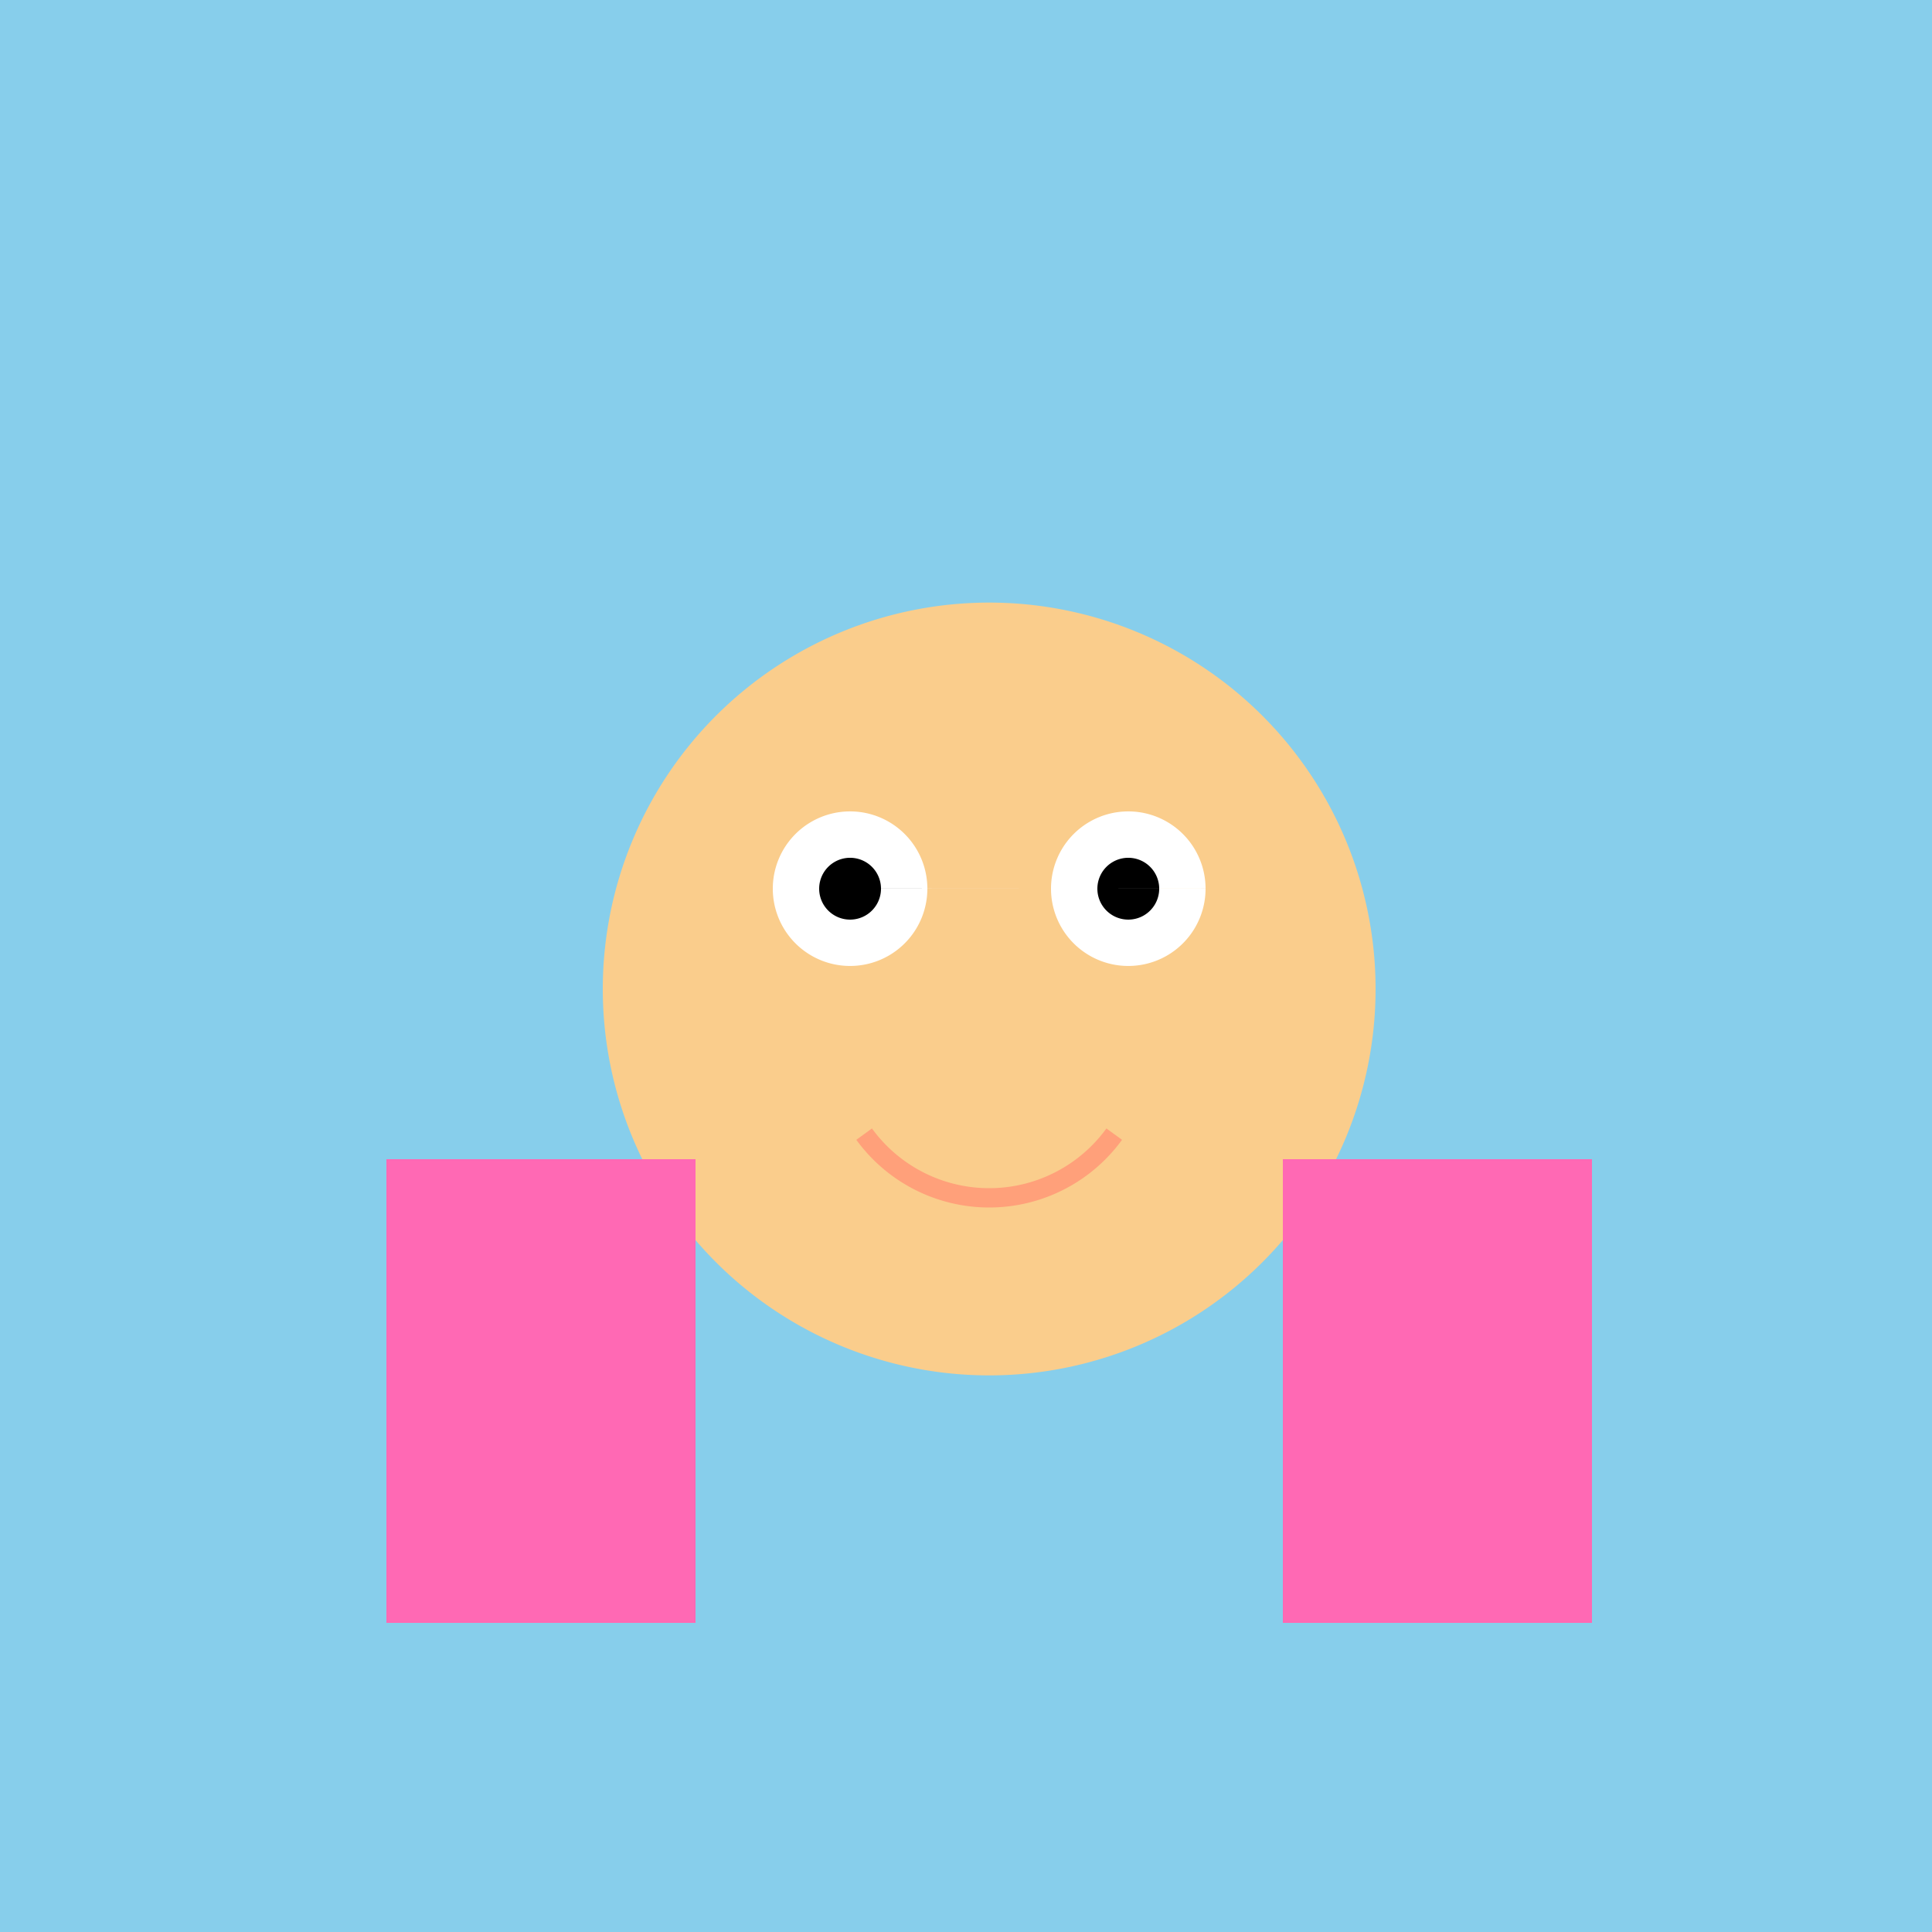
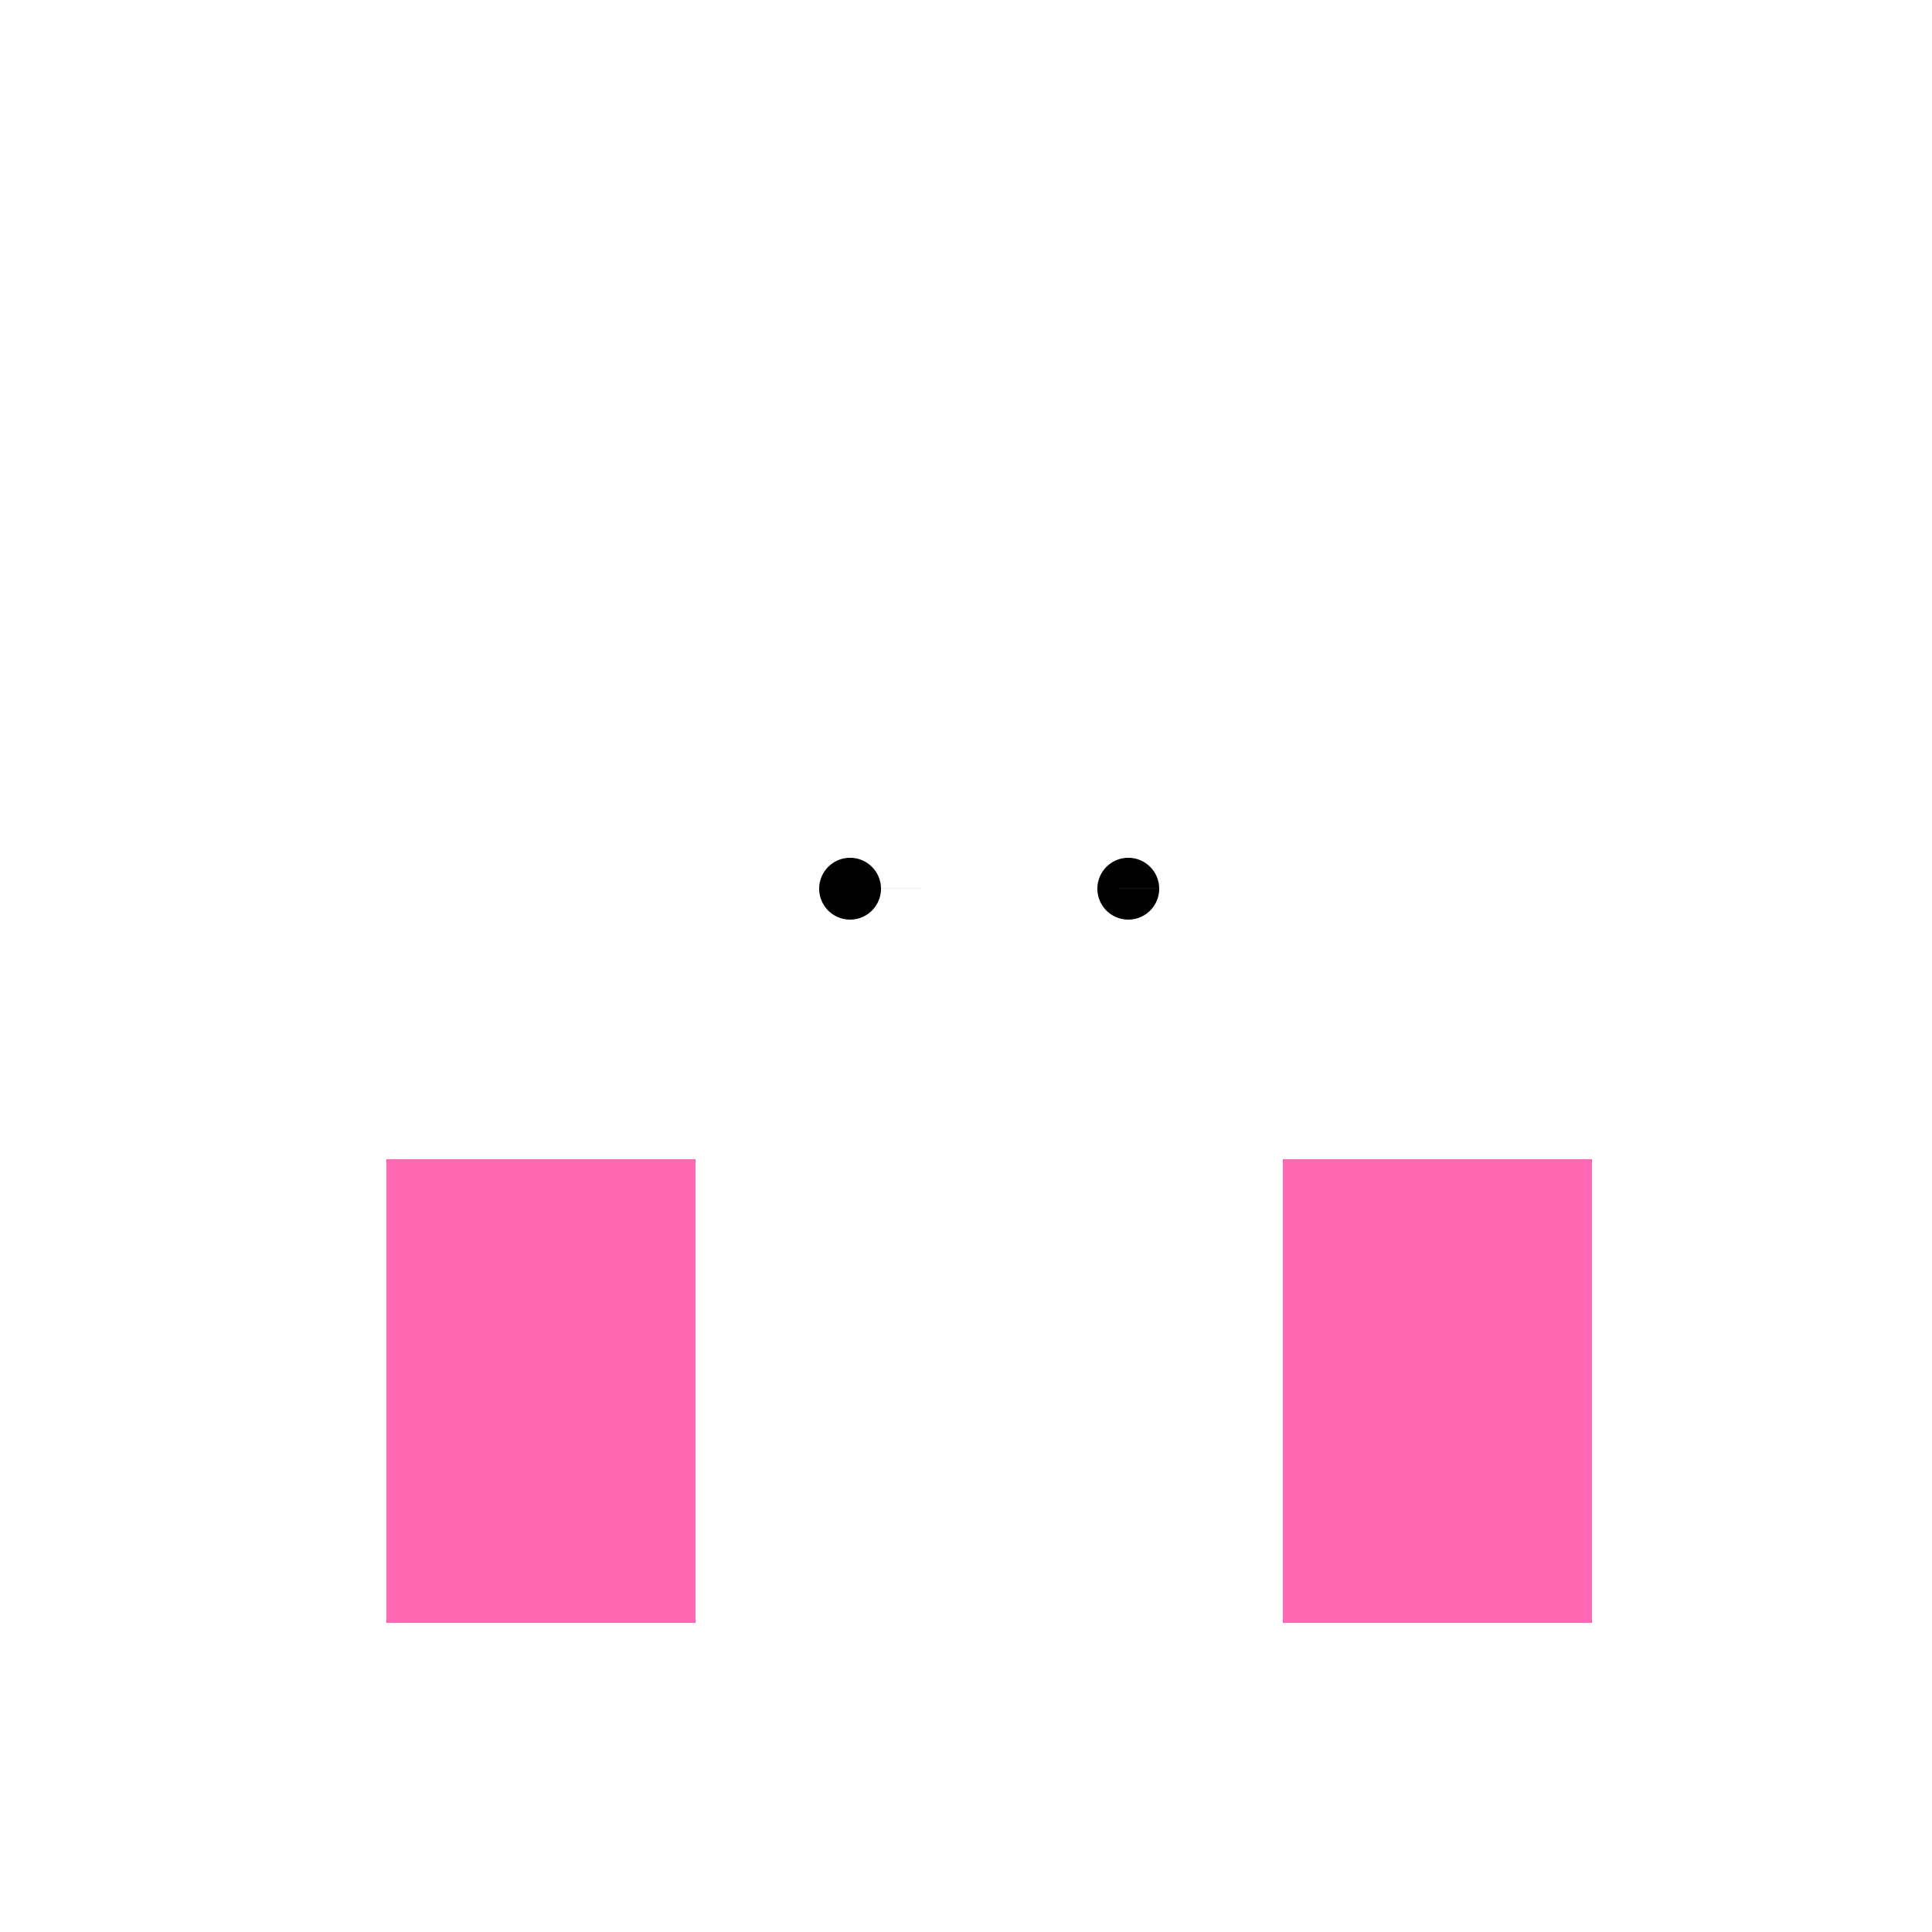
<svg xmlns="http://www.w3.org/2000/svg" width="500" height="500">
  <defs />
  <g>
-     <rect fill="#87CEEB" stroke="none" x="0" y="0" width="512" height="512" />
-     <path fill="#FACD8C" stroke="none" paint-order="stroke fill markers" d=" M 356 256 A 100 100 0 1 1 356 255.9" />
    <path fill="#FFFFFF" stroke="none" paint-order="stroke fill markers" d=" M 240 230 A 20 20 0 1 1 240 229.98 L 312 230 A 20 20 0 1 1 312 229.98" />
    <path fill="#000000" stroke="none" paint-order="stroke fill markers" d=" M 228 230 A 8 8 0 1 1 228 229.992 L 300 230 A 8 8 0 1 1 300 229.992" />
-     <path fill="none" stroke="#FFA07A" paint-order="fill stroke markers" d=" M 288.361 293.511 A 40 40 0 0 1 223.639 293.511" stroke-miterlimit="10" stroke-width="5" stroke-dasharray="" />
    <rect fill="#FF69B4" stroke="none" x="100" y="300" width="80" height="120" />
    <rect fill="#FF69B4" stroke="none" x="332" y="300" width="80" height="120" />
  </g>
</svg>